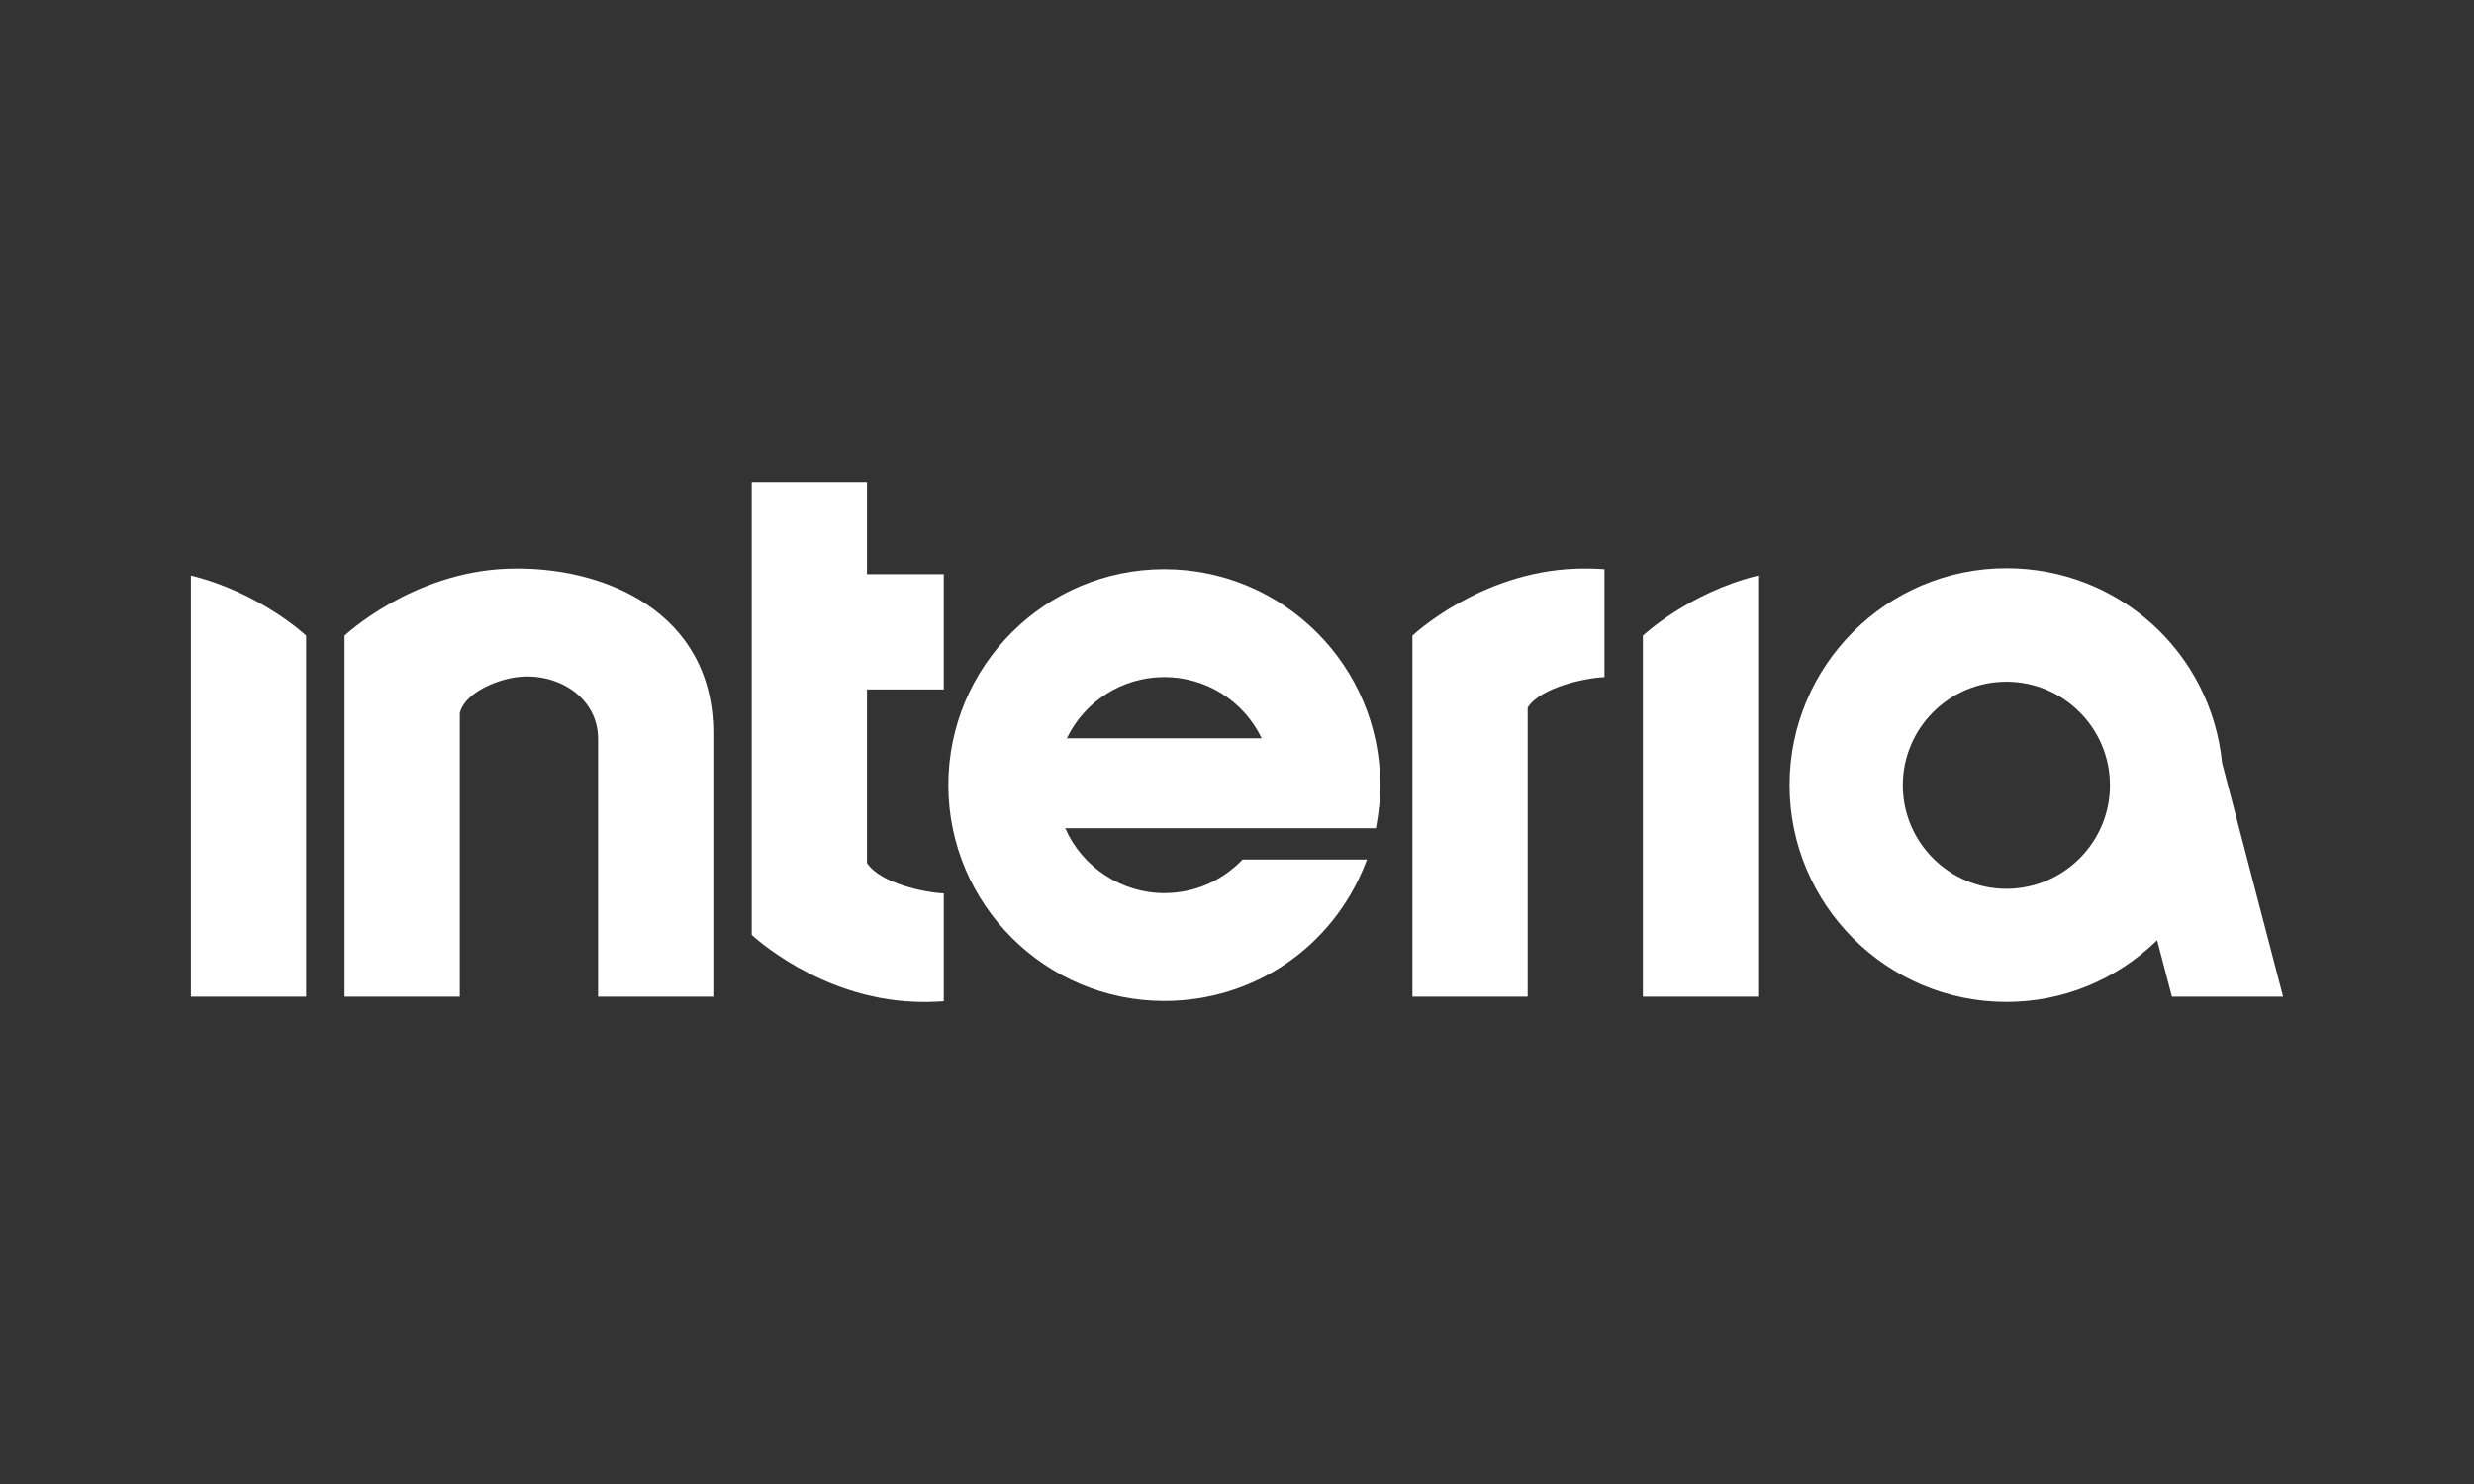
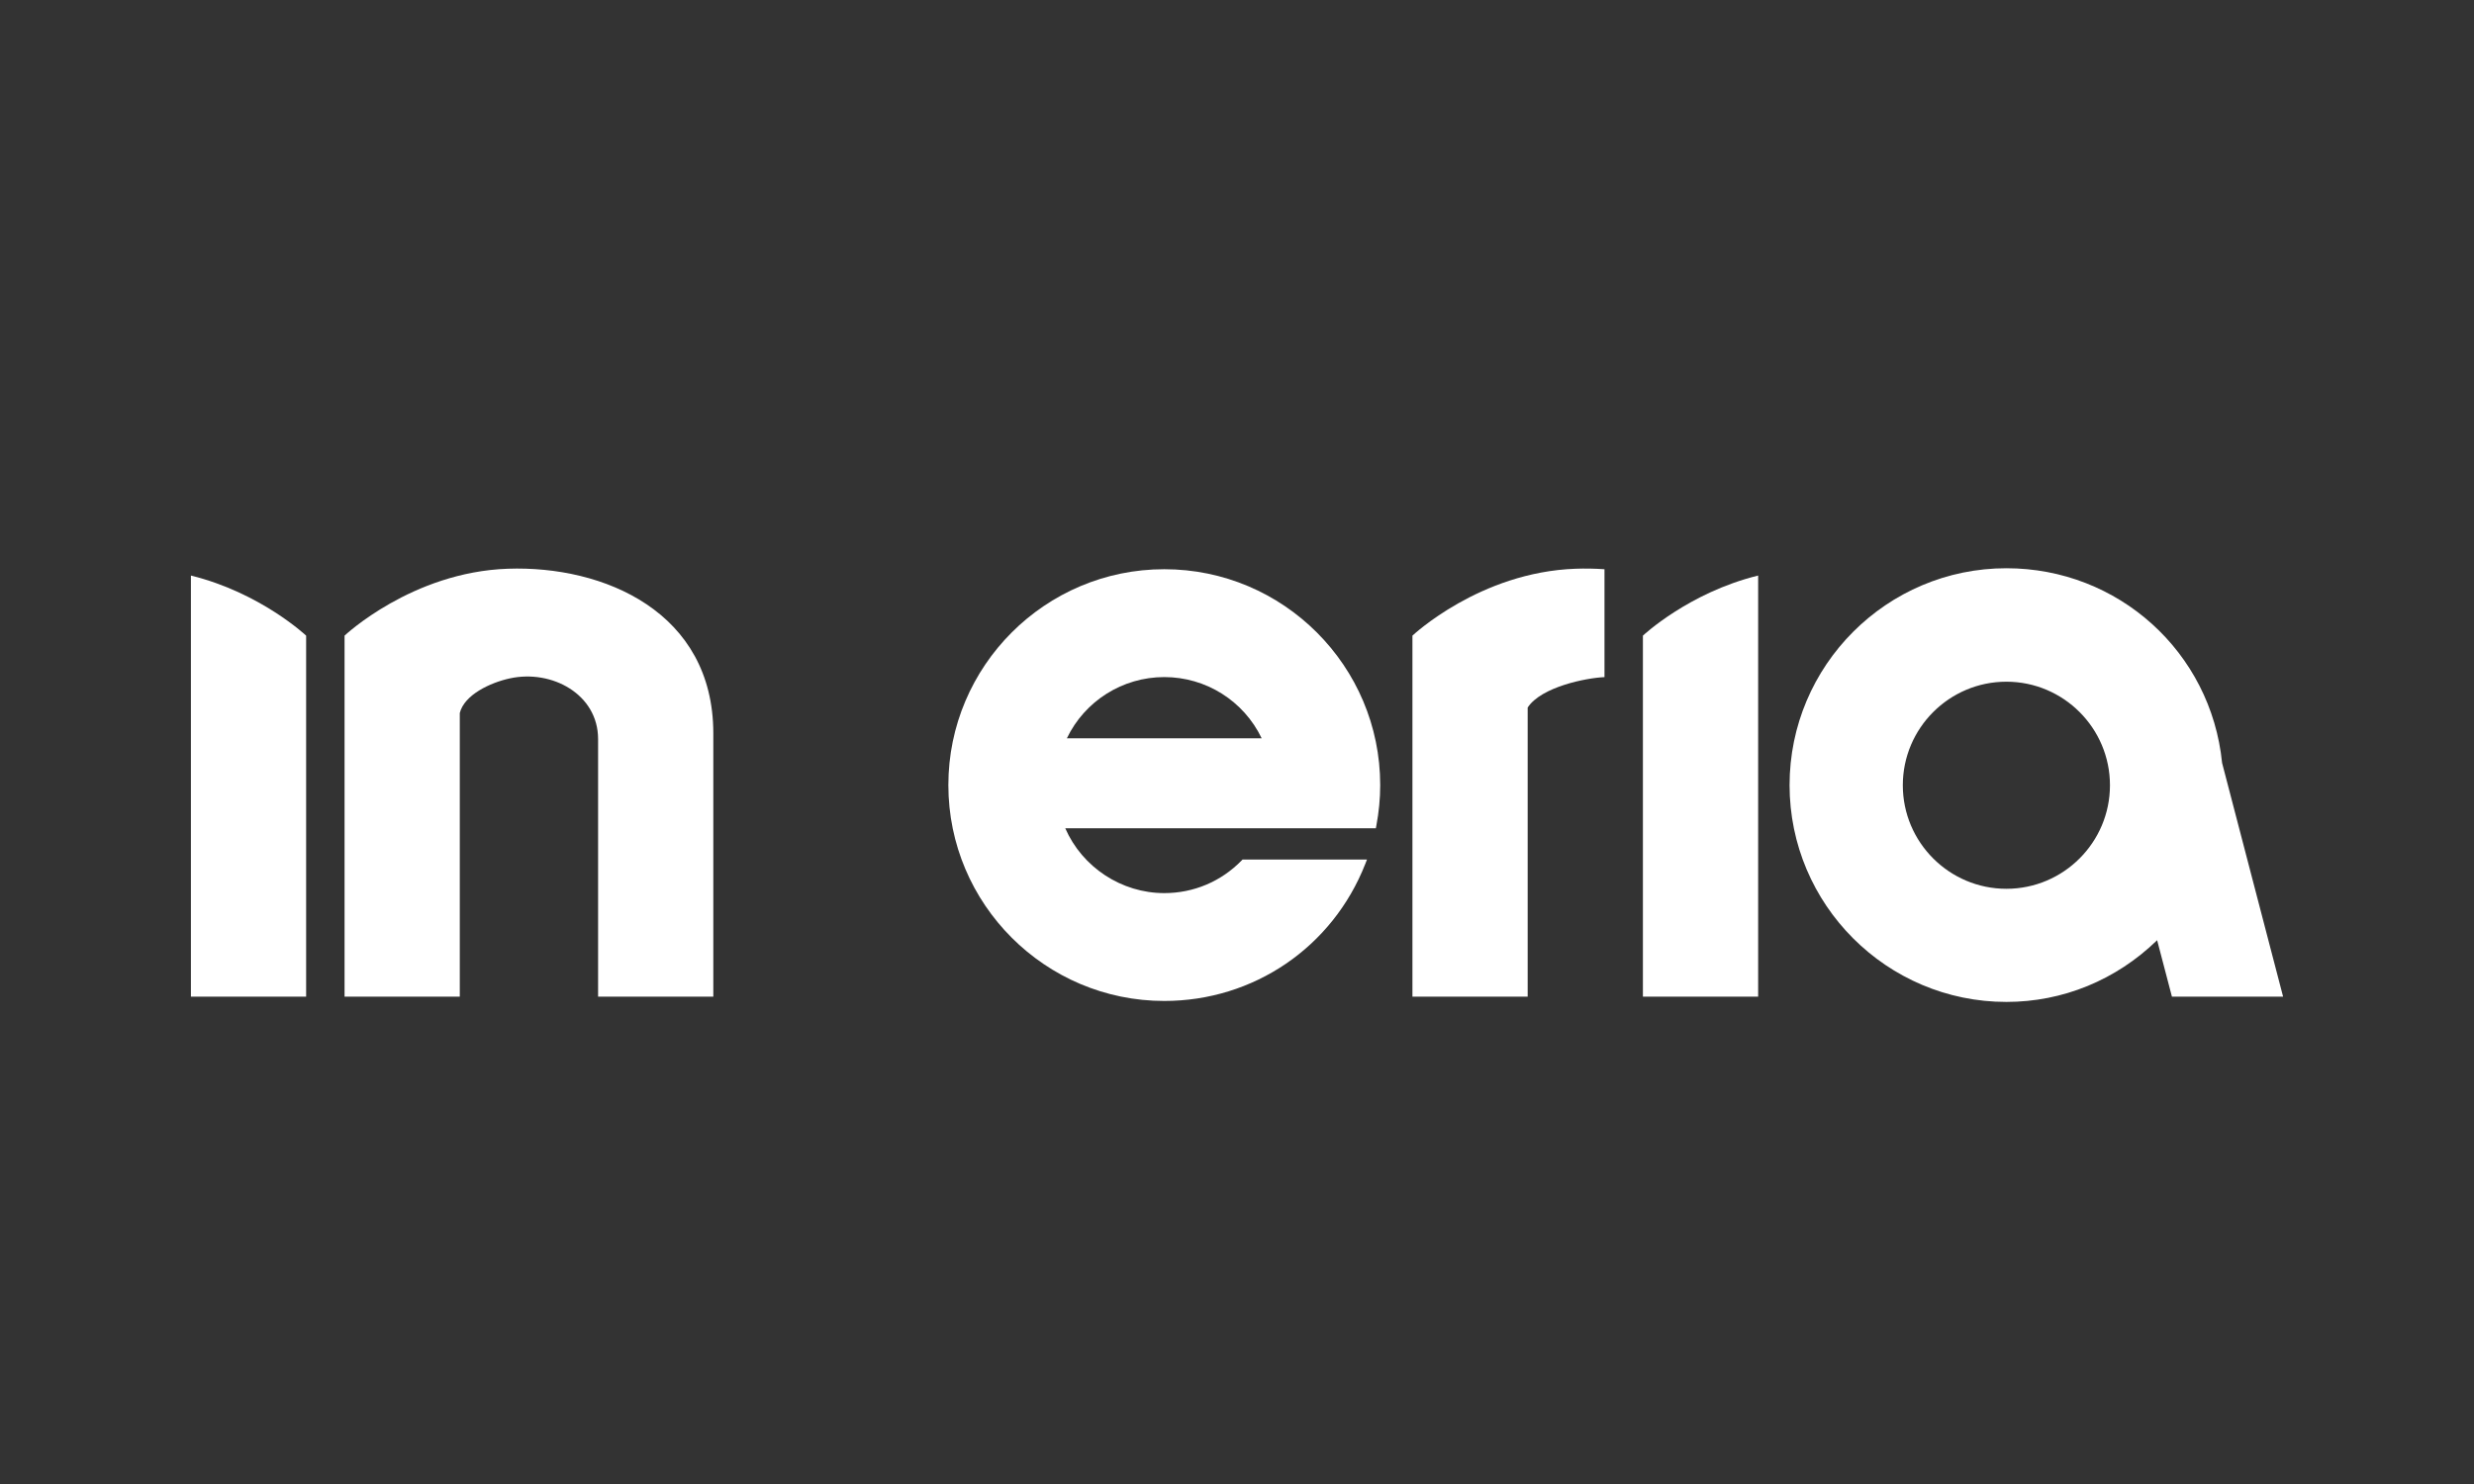
<svg xmlns="http://www.w3.org/2000/svg" xmlns:xlink="http://www.w3.org/1999/xlink" version="1.1" id="Warstwa_1" x="0px" y="0px" width="200px" height="120px" viewBox="0 0 200 120" enable-background="new 0 0 200 120" xml:space="preserve">
  <rect x="0" y="0" width="200" height="120" fill="#333333" stroke="none" />
  <g>
    <g>
      <defs>
        <path id="SVGID_1_" d="M166.567,80.064h-21.748c0.332-0.508,0.633-1.04,0.904-1.6c0.248-0.508,0.471-1.024,0.672-1.552h21.162     c-0.236,0.937-0.521,1.867-0.854,2.785C166.659,79.821,166.614,79.943,166.567,80.064 M127.118,80.064h-21.779     c-0.198-0.632-0.373-1.287-0.524-1.97h21.018c0.025,0.038,0.051,0.076,0.074,0.115c0.236,0.354,0.475,0.729,0.707,1.117     C126.774,79.577,126.942,79.823,127.118,80.064" />
      </defs>
      <clipPath id="SVGID_2_">
        <use xlink:href="#SVGID_1_" overflow="visible" />
      </clipPath>
      <g clip-path="url(#SVGID_2_)">
		</g>
    </g>
  </g>
  <g>
    <g>
      <defs>
        <path id="SVGID_3_" d="M246.987,78.727c-4.738,0-9.256-0.609-13.459-1.814h26.637c-0.609,0.176-1.225,0.339-1.846,0.489     C254.663,78.282,250.85,78.727,246.987,78.727" />
      </defs>
      <clipPath id="SVGID_4_">
        <use xlink:href="#SVGID_3_" overflow="visible" />
      </clipPath>
      <g clip-path="url(#SVGID_4_)">
		</g>
    </g>
  </g>
  <g>
    <g>
      <defs>
-         <polyline id="SVGID_5_" points="206.444,77.082 204.288,77.082 179.216,77.082 177.057,77.082 177.057,76.913 206.444,76.913      206.444,77.082    " />
-       </defs>
+         </defs>
      <clipPath id="SVGID_6_">
        <use xlink:href="#SVGID_5_" overflow="visible" />
      </clipPath>
      <g transform="matrix(1 0 0 1 -1.525879e-005 -7.629395e-006)" clip-path="url(#SVGID_6_)">
		</g>
    </g>
  </g>
  <g>
    <g>
      <defs>
        <path id="SVGID_7_" d="M171.138,80.064h-4.57c0.047-0.121,0.092-0.243,0.137-0.366c0.332-0.918,0.617-1.849,0.854-2.785h4.428     C171.759,77.971,171.475,79.023,171.138,80.064 M144.819,80.064h-5.824c0.129-0.085,0.25-0.176,0.367-0.272     c0.951-0.794,1.709-1.738,2.313-2.879h4.721c-0.201,0.527-0.424,1.044-0.672,1.552C145.452,79.024,145.151,79.557,144.819,80.064      M133.171,80.064h-6.053c-0.176-0.241-0.344-0.487-0.504-0.737c-0.232-0.388-0.471-0.764-0.707-1.117     c-0.023-0.039-0.049-0.077-0.074-0.115h-21.018c0.151,0.683,0.326,1.338,0.524,1.97h-4.485c-0.263-1.008-0.478-2.059-0.644-3.151     h29.984c0.027,0.047,0.057,0.093,0.082,0.138c0.629,0.979,1.494,1.912,2.57,2.775C132.952,79.91,133.061,79.99,133.171,80.064      M127.069,78.095L127.069,78.095" />
      </defs>
      <clipPath id="SVGID_8_">
        <use xlink:href="#SVGID_7_" overflow="visible" />
      </clipPath>
      <g clip-path="url(#SVGID_8_)">
		</g>
    </g>
  </g>
  <g>
    <g>
      <defs>
        <path id="SVGID_9_" d="M47.703,78.727c-3.384,0-6.6-0.408-9.559-1.216c-0.648-0.177-1.281-0.377-1.898-0.599h23.917     c-0.085,0.027-0.171,0.053-0.258,0.079C56.044,78.144,51.939,78.727,47.703,78.727 M96.144,77.082h-2.612H69.99h-1.509     l-0.062-0.169h27.692L96.144,77.082" />
      </defs>
      <clipPath id="SVGID_10_">
        <use xlink:href="#SVGID_9_" overflow="visible" />
      </clipPath>
      <g transform="matrix(1 0 0 1 0 -7.629395e-006)" clip-path="url(#SVGID_10_)">
		</g>
    </g>
  </g>
  <g>
    <g>
      <defs>
        <polyline id="SVGID_11_" points="20.412,77.082 18.255,77.082 -62.537,77.082 -64.693,77.082 -64.693,76.913 20.412,76.913      20.412,77.082    " />
      </defs>
      <clipPath id="SVGID_12_">
        <use xlink:href="#SVGID_11_" overflow="visible" />
      </clipPath>
      <g transform="matrix(1 0 0 1 0 7.629395e-006)" clip-path="url(#SVGID_12_)">
		</g>
    </g>
  </g>
  <g>
    <path fill="#FFFFFF" d="M57.665,80.591V59.306c0-9.82-8.851-13.591-16.62-13.317C33.289,46.262,27.854,51.4,27.854,51.4v29.191   h9.316V57.656c0.362-1.47,2.46-2.457,4.051-2.801c3.403-0.738,7.129,1.294,7.129,4.903v20.833H57.665z" />
-     <path fill="#FFFFFF" d="M60.771,38.981v36.613c0,0,5.434,5.138,13.192,5.411c0.77,0.028,1.553,0.014,2.333-0.04v-8.723   c-1.451-0.06-5.117-0.783-6.208-2.46V55.748h6.208v-9.316h-6.208v-0.027h-0.001v-7.425H60.771z" />
    <path fill="#FFFFFF" d="M111.266,66.758c0.206-1.09,0.311-2.19,0.311-3.274c0-9.625-7.83-17.456-17.456-17.456   c-9.625,0-17.455,7.831-17.455,17.456c0,9.624,7.83,17.456,17.455,17.456c7.224,0,13.601-4.346,16.245-11.071l0.144-0.364h-10.062   l-0.078,0.08c-1.659,1.698-3.877,2.634-6.249,2.634c-3.459,0-6.629-2.091-8.005-5.244h25.11L111.266,66.758z M86.246,59.701   c1.453-3.021,4.501-4.951,7.875-4.951c3.377,0,6.425,1.93,7.874,4.951H86.246z" />
    <path fill="#FFFFFF" d="M142.13,46.54c-5.63,1.384-9.316,4.86-9.316,4.86v29.191h9.316V57.272V46.54z" />
    <path fill="#FFFFFF" d="M129.708,54.754v-8.724c-0.783-0.055-1.564-0.069-2.334-0.041c-7.758,0.273-13.192,5.411-13.192,5.411   v29.191h9.316V57.214C124.59,55.536,128.256,54.813,129.708,54.754z" />
    <path fill="#FFFFFF" d="M162.199,45.949c-9.666,0-17.529,7.867-17.529,17.537c0,9.668,7.863,17.532,17.529,17.532   c4.56,0,8.869-1.769,12.185-4.99l1.196,4.562h8.987l-4.931-18.896C178.738,52.718,171.241,45.949,162.199,45.949z M162.199,71.87   c-4.618,0-8.374-3.755-8.374-8.372c0-4.617,3.756-8.374,8.374-8.374c4.616,0,8.372,3.756,8.372,8.374   C170.571,68.115,166.815,71.87,162.199,71.87z" />
    <path fill="#FFFFFF" d="M15.433,46.54v34.051h9.315V51.4C24.748,51.4,21.062,47.925,15.433,46.54z" />
  </g>
</svg>